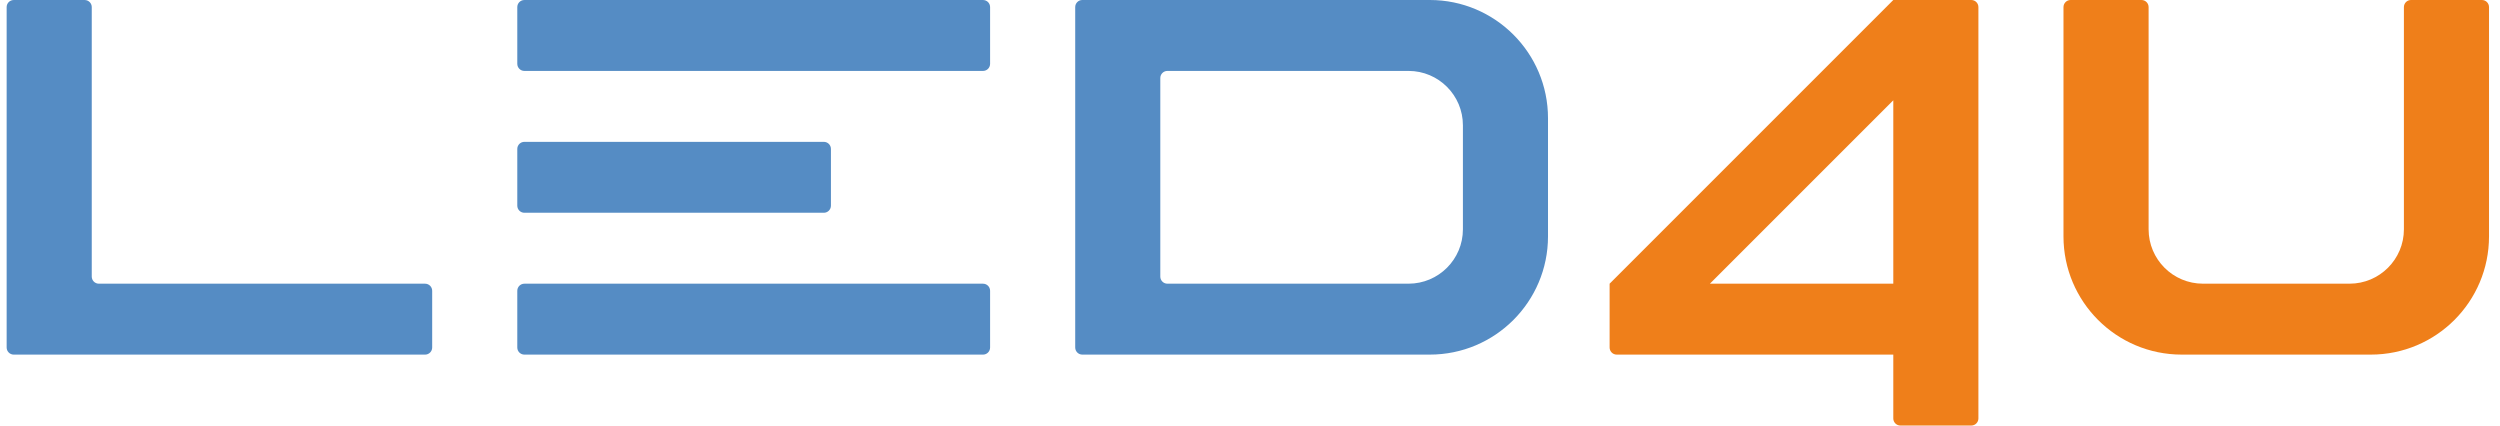
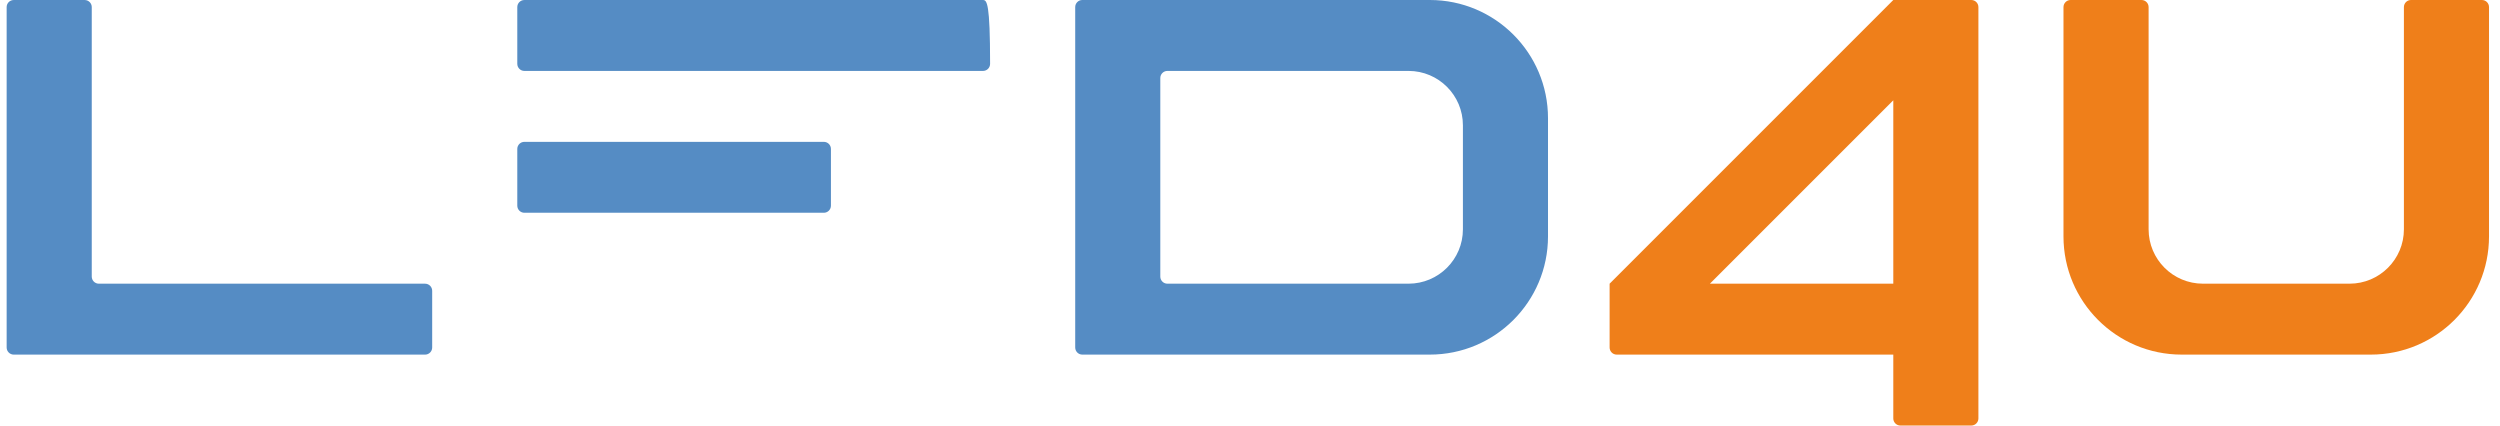
<svg xmlns="http://www.w3.org/2000/svg" width="188" height="32" viewBox="0 0 188 32" fill="none">
  <path d="M181.308 0H186.641C186.936 0 187.174 0.239 187.174 0.534V17.778C187.174 22.687 183.195 26.666 178.285 26.666H164.063C159.154 26.666 155.174 22.687 155.174 17.777V0.534C155.174 0.239 155.414 0 155.707 0H161.042C161.335 0 161.575 0.239 161.575 0.534V17.245C161.575 19.502 163.405 21.333 165.663 21.333H176.686C178.943 21.333 180.774 19.502 180.774 17.245V0.534C180.774 0.239 181.012 0 181.308 0Z" fill="#EF7F1A" />
  <path d="M148.242 0H142.376L121.043 21.333V26.132C121.043 26.427 121.282 26.666 121.576 26.666H142.376V31.467C142.376 31.76 142.614 32 142.909 32H148.242C148.537 32 148.776 31.76 148.776 31.467V0.534C148.776 0.239 148.537 0 148.242 0ZM142.376 21.333H128.585L142.376 7.543V21.333Z" fill="#EF7F1A" />
  <path d="M62.486 15.466V11.199C62.486 10.905 62.247 10.667 61.952 10.667H39.434C39.139 10.667 38.9 10.905 38.9 11.199V15.466C38.9 15.761 39.139 16 39.434 16H61.952C62.247 16 62.486 15.761 62.486 15.466Z" fill="#558CC4" />
-   <path d="M74.455 4.8V0.534C74.455 0.239 74.217 0.001 73.922 0.001H39.434C39.139 0.001 38.9 0.239 38.9 0.534V4.8C38.9 5.095 39.139 5.334 39.434 5.334H73.922C74.217 5.334 74.455 5.095 74.455 4.8Z" fill="#558CC4" />
-   <path d="M74.455 26.133V21.867C74.455 21.572 74.217 21.334 73.922 21.334H39.434C39.139 21.334 38.9 21.572 38.9 21.867V26.133C38.9 26.428 39.139 26.667 39.434 26.667H73.922C74.217 26.667 74.455 26.428 74.455 26.133Z" fill="#558CC4" />
+   <path d="M74.455 4.8C74.455 0.239 74.217 0.001 73.922 0.001H39.434C39.139 0.001 38.9 0.239 38.9 0.534V4.8C38.9 5.095 39.139 5.334 39.434 5.334H73.922C74.217 5.334 74.455 5.095 74.455 4.8Z" fill="#558CC4" />
  <path d="M32.5 26.134V21.867C32.5 21.572 32.261 21.334 31.966 21.334H7.435C7.139 21.334 6.9 21.094 6.9 20.8V0.533C6.9 0.24 6.661 0.001 6.366 0.001H1.034C0.74 0.001 0.5 0.24 0.5 0.533V26.134C0.5 26.428 0.74 26.667 1.034 26.667H31.966C32.261 26.667 32.5 26.428 32.5 26.134Z" fill="#558CC4" />
  <path d="M107.521 0H81.388C81.094 0 80.856 0.239 80.856 0.534V26.132C80.856 26.427 81.094 26.666 81.388 26.666H107.521C112.43 26.666 116.41 22.687 116.41 17.777V8.889C116.41 3.98 112.43 0 107.521 0ZM110.011 17.245C110.011 19.502 108.18 21.333 105.921 21.333H87.788C87.494 21.333 87.255 21.095 87.255 20.8V5.866C87.255 5.573 87.494 5.333 87.788 5.333H105.921C108.18 5.333 110.011 7.164 110.011 9.423V17.245Z" fill="#558CC4" />
</svg>